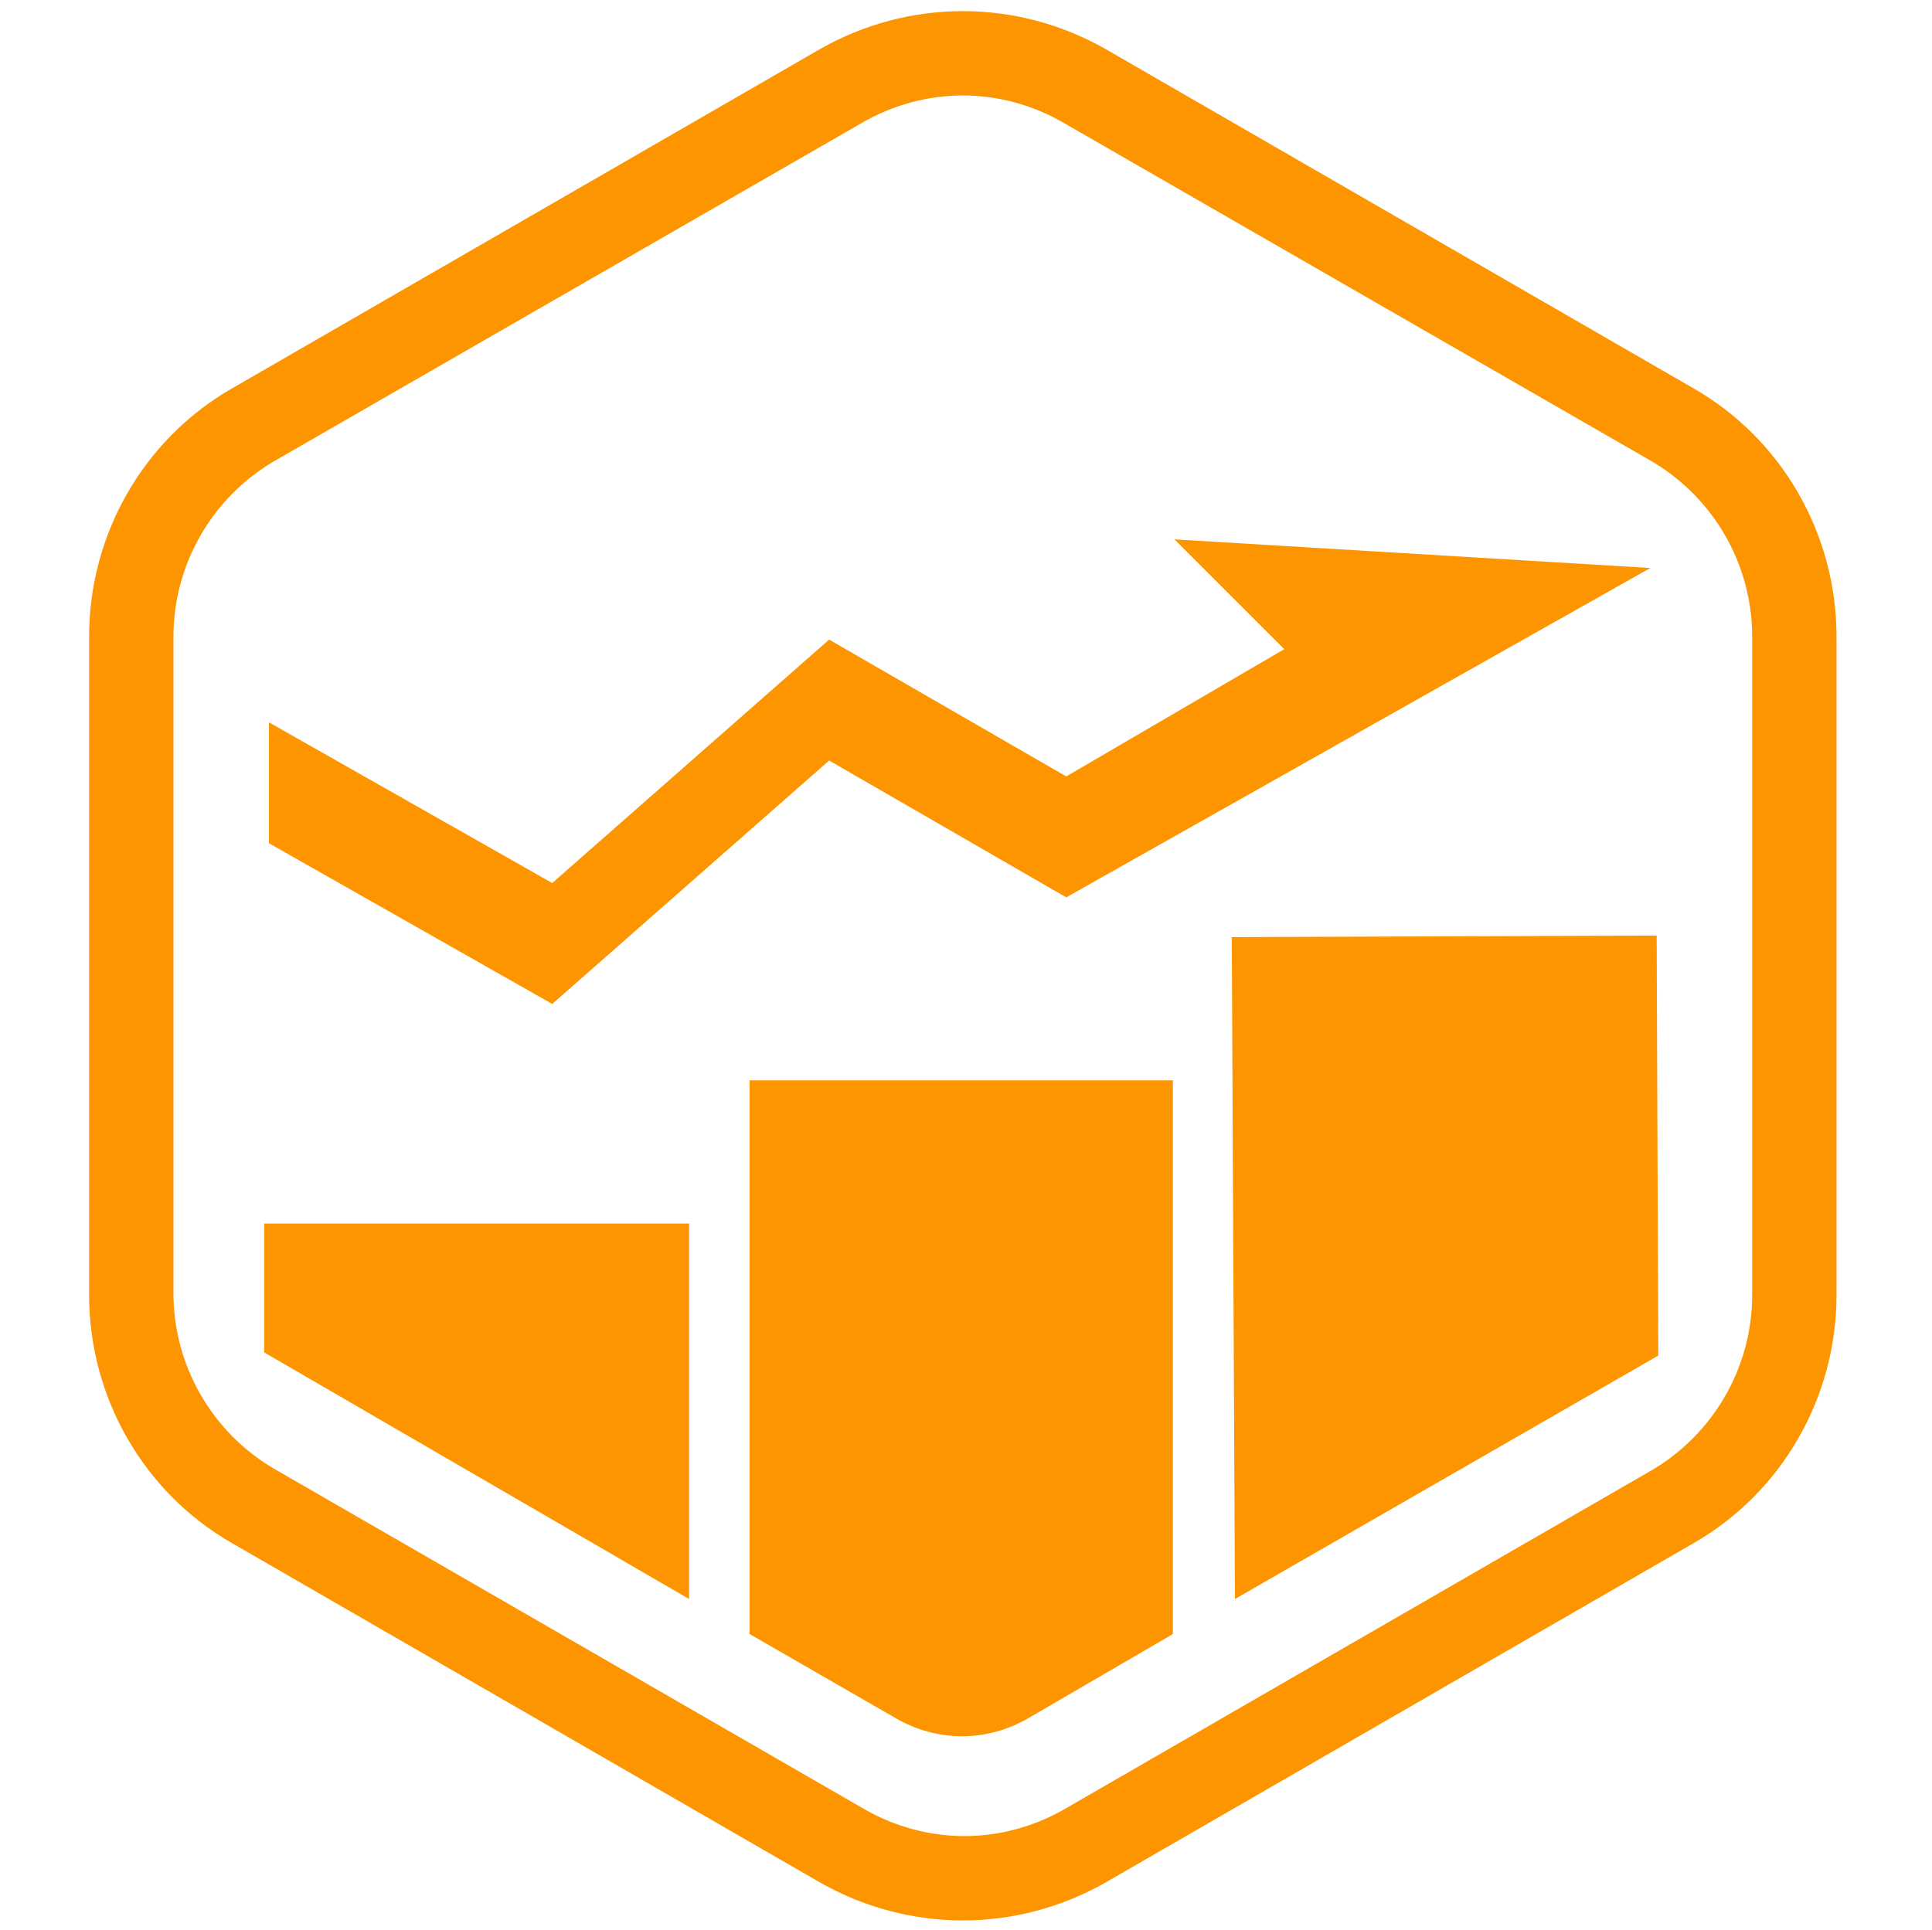
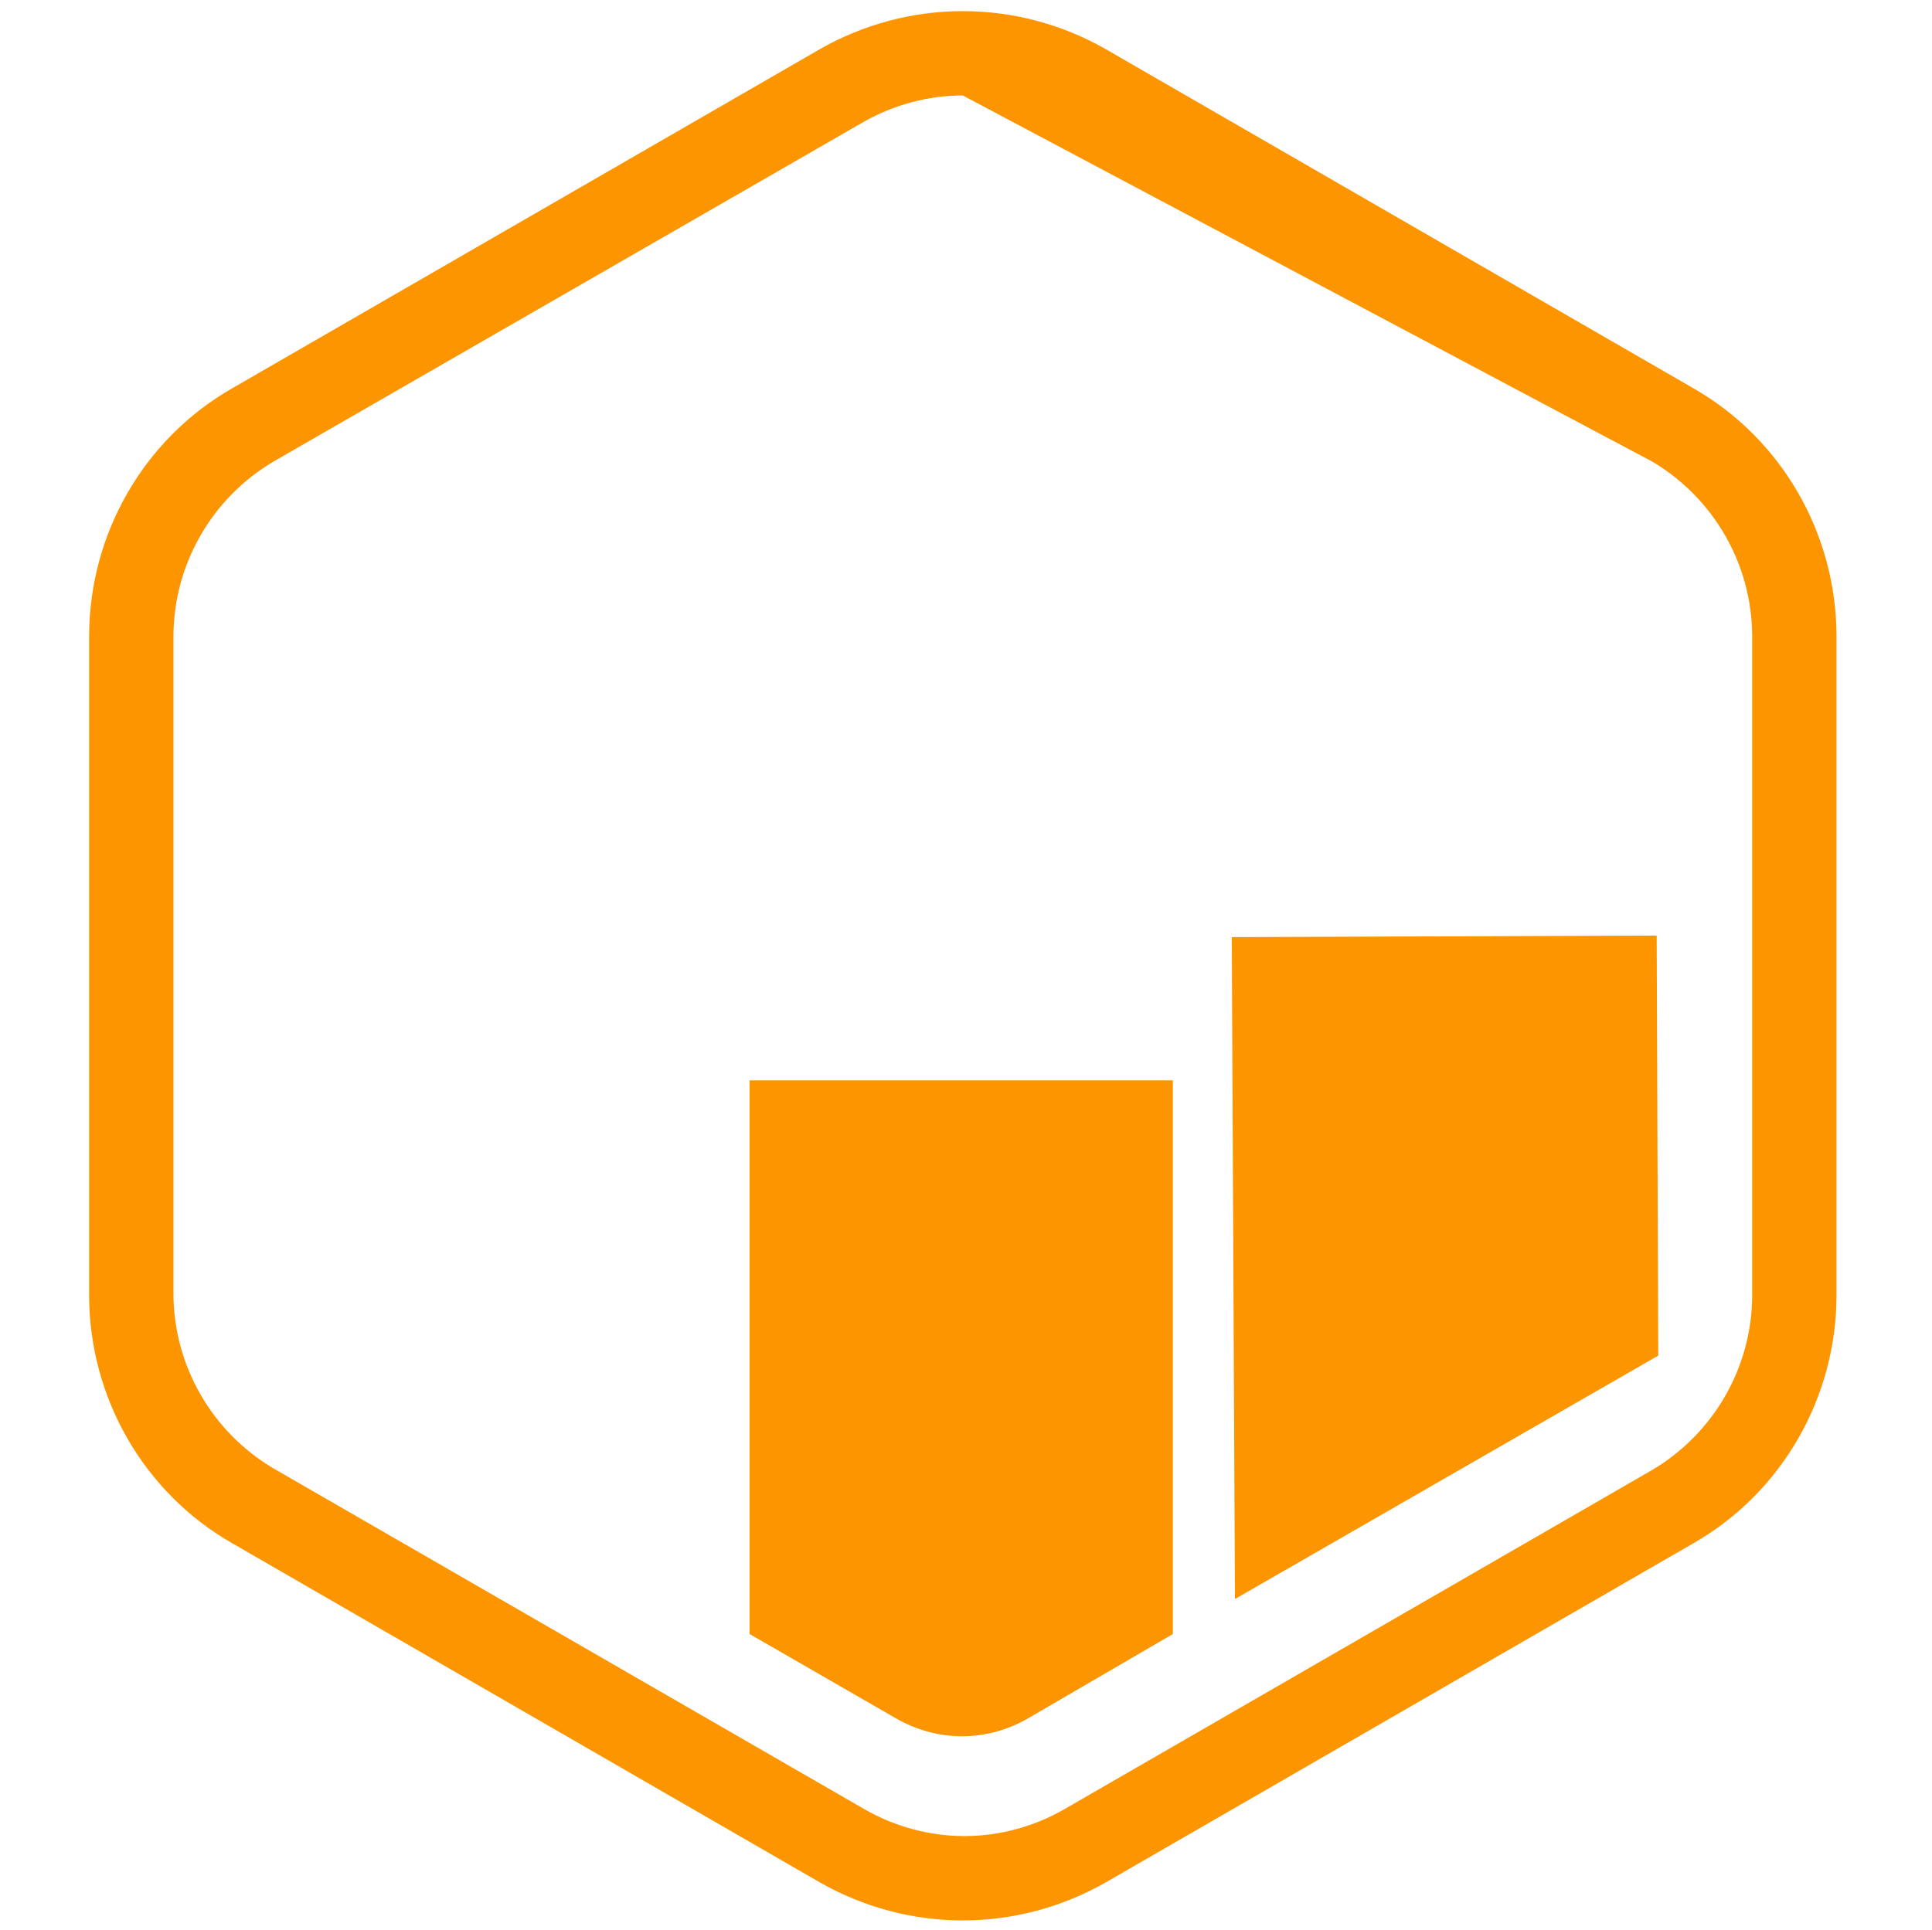
<svg xmlns="http://www.w3.org/2000/svg" version="1.1" id="layer_1" x="0px" y="0px" viewBox="0 0 121.4 121.3" style="enable-background:new 0 0 121.4 121.3;" xml:space="preserve">
  <style type="text/css">
	.st0{fill:#FD9500;}
</style>
  <g>
    <g>
      <path class="st0" d="M47.1,102.7l9.2,5.3c2.6,1.5,5.7,1.5,8.3,0l9.1-5.3V67.9H47.1V102.7z" />
-       <polygon class="st0" points="52.1,40.2 34.7,55.5 16.9,45.4 16.9,53 34.7,63.1 52.1,47.8 67,56.4 103.7,35.7 73.8,33.9 80.7,40.8    67,48.8   " />
-       <polygon class="st0" points="16.6,85 43.3,100.5 43.3,76.9 16.6,76.9   " />
      <polygon class="st0" points="77.6,100.5 104.2,85.2 104.1,58.8 77.4,58.9   " />
    </g>
    <g>
-       <path class="st0" d="M60.5,6c2.2,0,4.4,0.6,6.3,1.7L103.8,29c3.9,2.3,6.3,6.5,6.3,11v41.4c0,4.5-2.4,8.7-6.3,11l-36.9,21.3    c-1.9,1.1-4.1,1.7-6.3,1.7c-2.2,0-4.4-0.6-6.3-1.7L17.2,92.3c-3.9-2.3-6.3-6.5-6.3-11V40c0-4.5,2.4-8.7,6.3-11L54.2,7.7    C56.1,6.6,58.3,6,60.5,6 M60.5,0.7c-3.1,0-6.2,0.8-9,2.4L14.6,24.4c-5.6,3.2-9,9.2-9,15.6v41.4c0,6.4,3.4,12.4,9,15.6l36.9,21.3    c2.8,1.6,5.9,2.4,9,2.4c3.1,0,6.2-0.8,9-2.4l36.9-21.3c5.6-3.2,9-9.2,9-15.6V40c0-6.4-3.4-12.4-9-15.6L69.5,3.1    C66.7,1.5,63.6,0.7,60.5,0.7L60.5,0.7z" />
+       <path class="st0" d="M60.5,6L103.8,29c3.9,2.3,6.3,6.5,6.3,11v41.4c0,4.5-2.4,8.7-6.3,11l-36.9,21.3    c-1.9,1.1-4.1,1.7-6.3,1.7c-2.2,0-4.4-0.6-6.3-1.7L17.2,92.3c-3.9-2.3-6.3-6.5-6.3-11V40c0-4.5,2.4-8.7,6.3-11L54.2,7.7    C56.1,6.6,58.3,6,60.5,6 M60.5,0.7c-3.1,0-6.2,0.8-9,2.4L14.6,24.4c-5.6,3.2-9,9.2-9,15.6v41.4c0,6.4,3.4,12.4,9,15.6l36.9,21.3    c2.8,1.6,5.9,2.4,9,2.4c3.1,0,6.2-0.8,9-2.4l36.9-21.3c5.6-3.2,9-9.2,9-15.6V40c0-6.4-3.4-12.4-9-15.6L69.5,3.1    C66.7,1.5,63.6,0.7,60.5,0.7L60.5,0.7z" />
    </g>
  </g>
</svg>